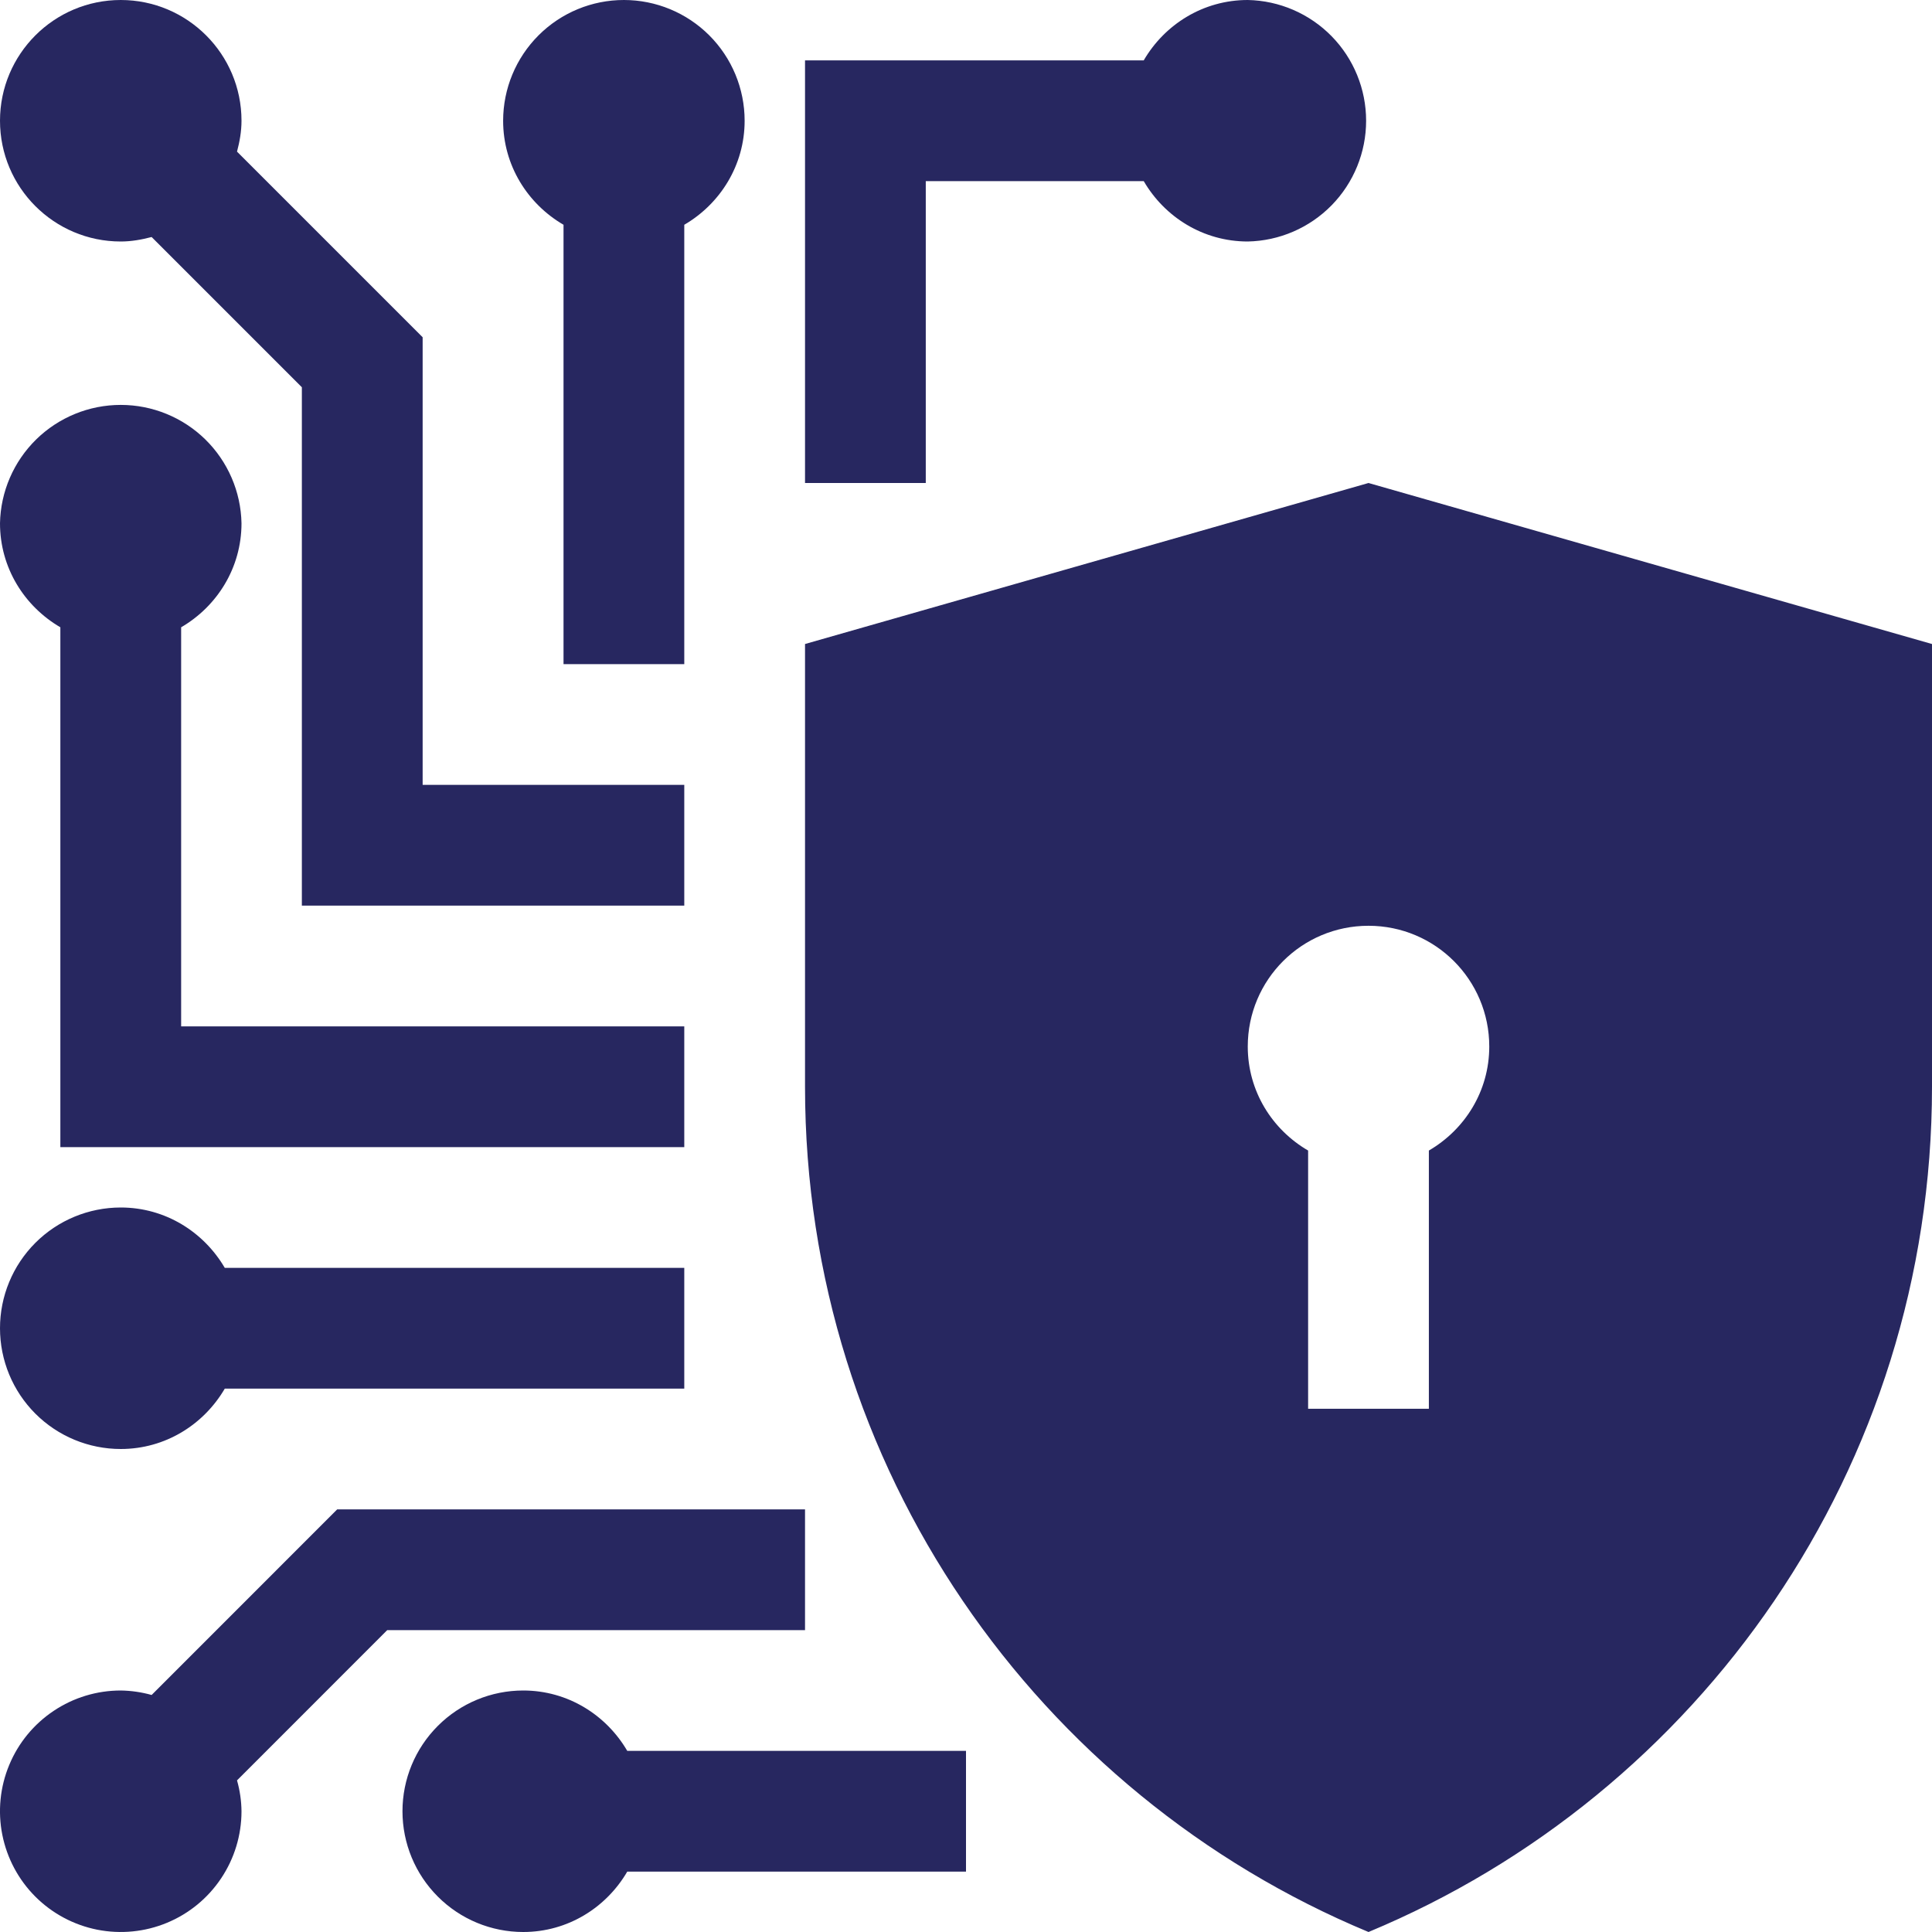
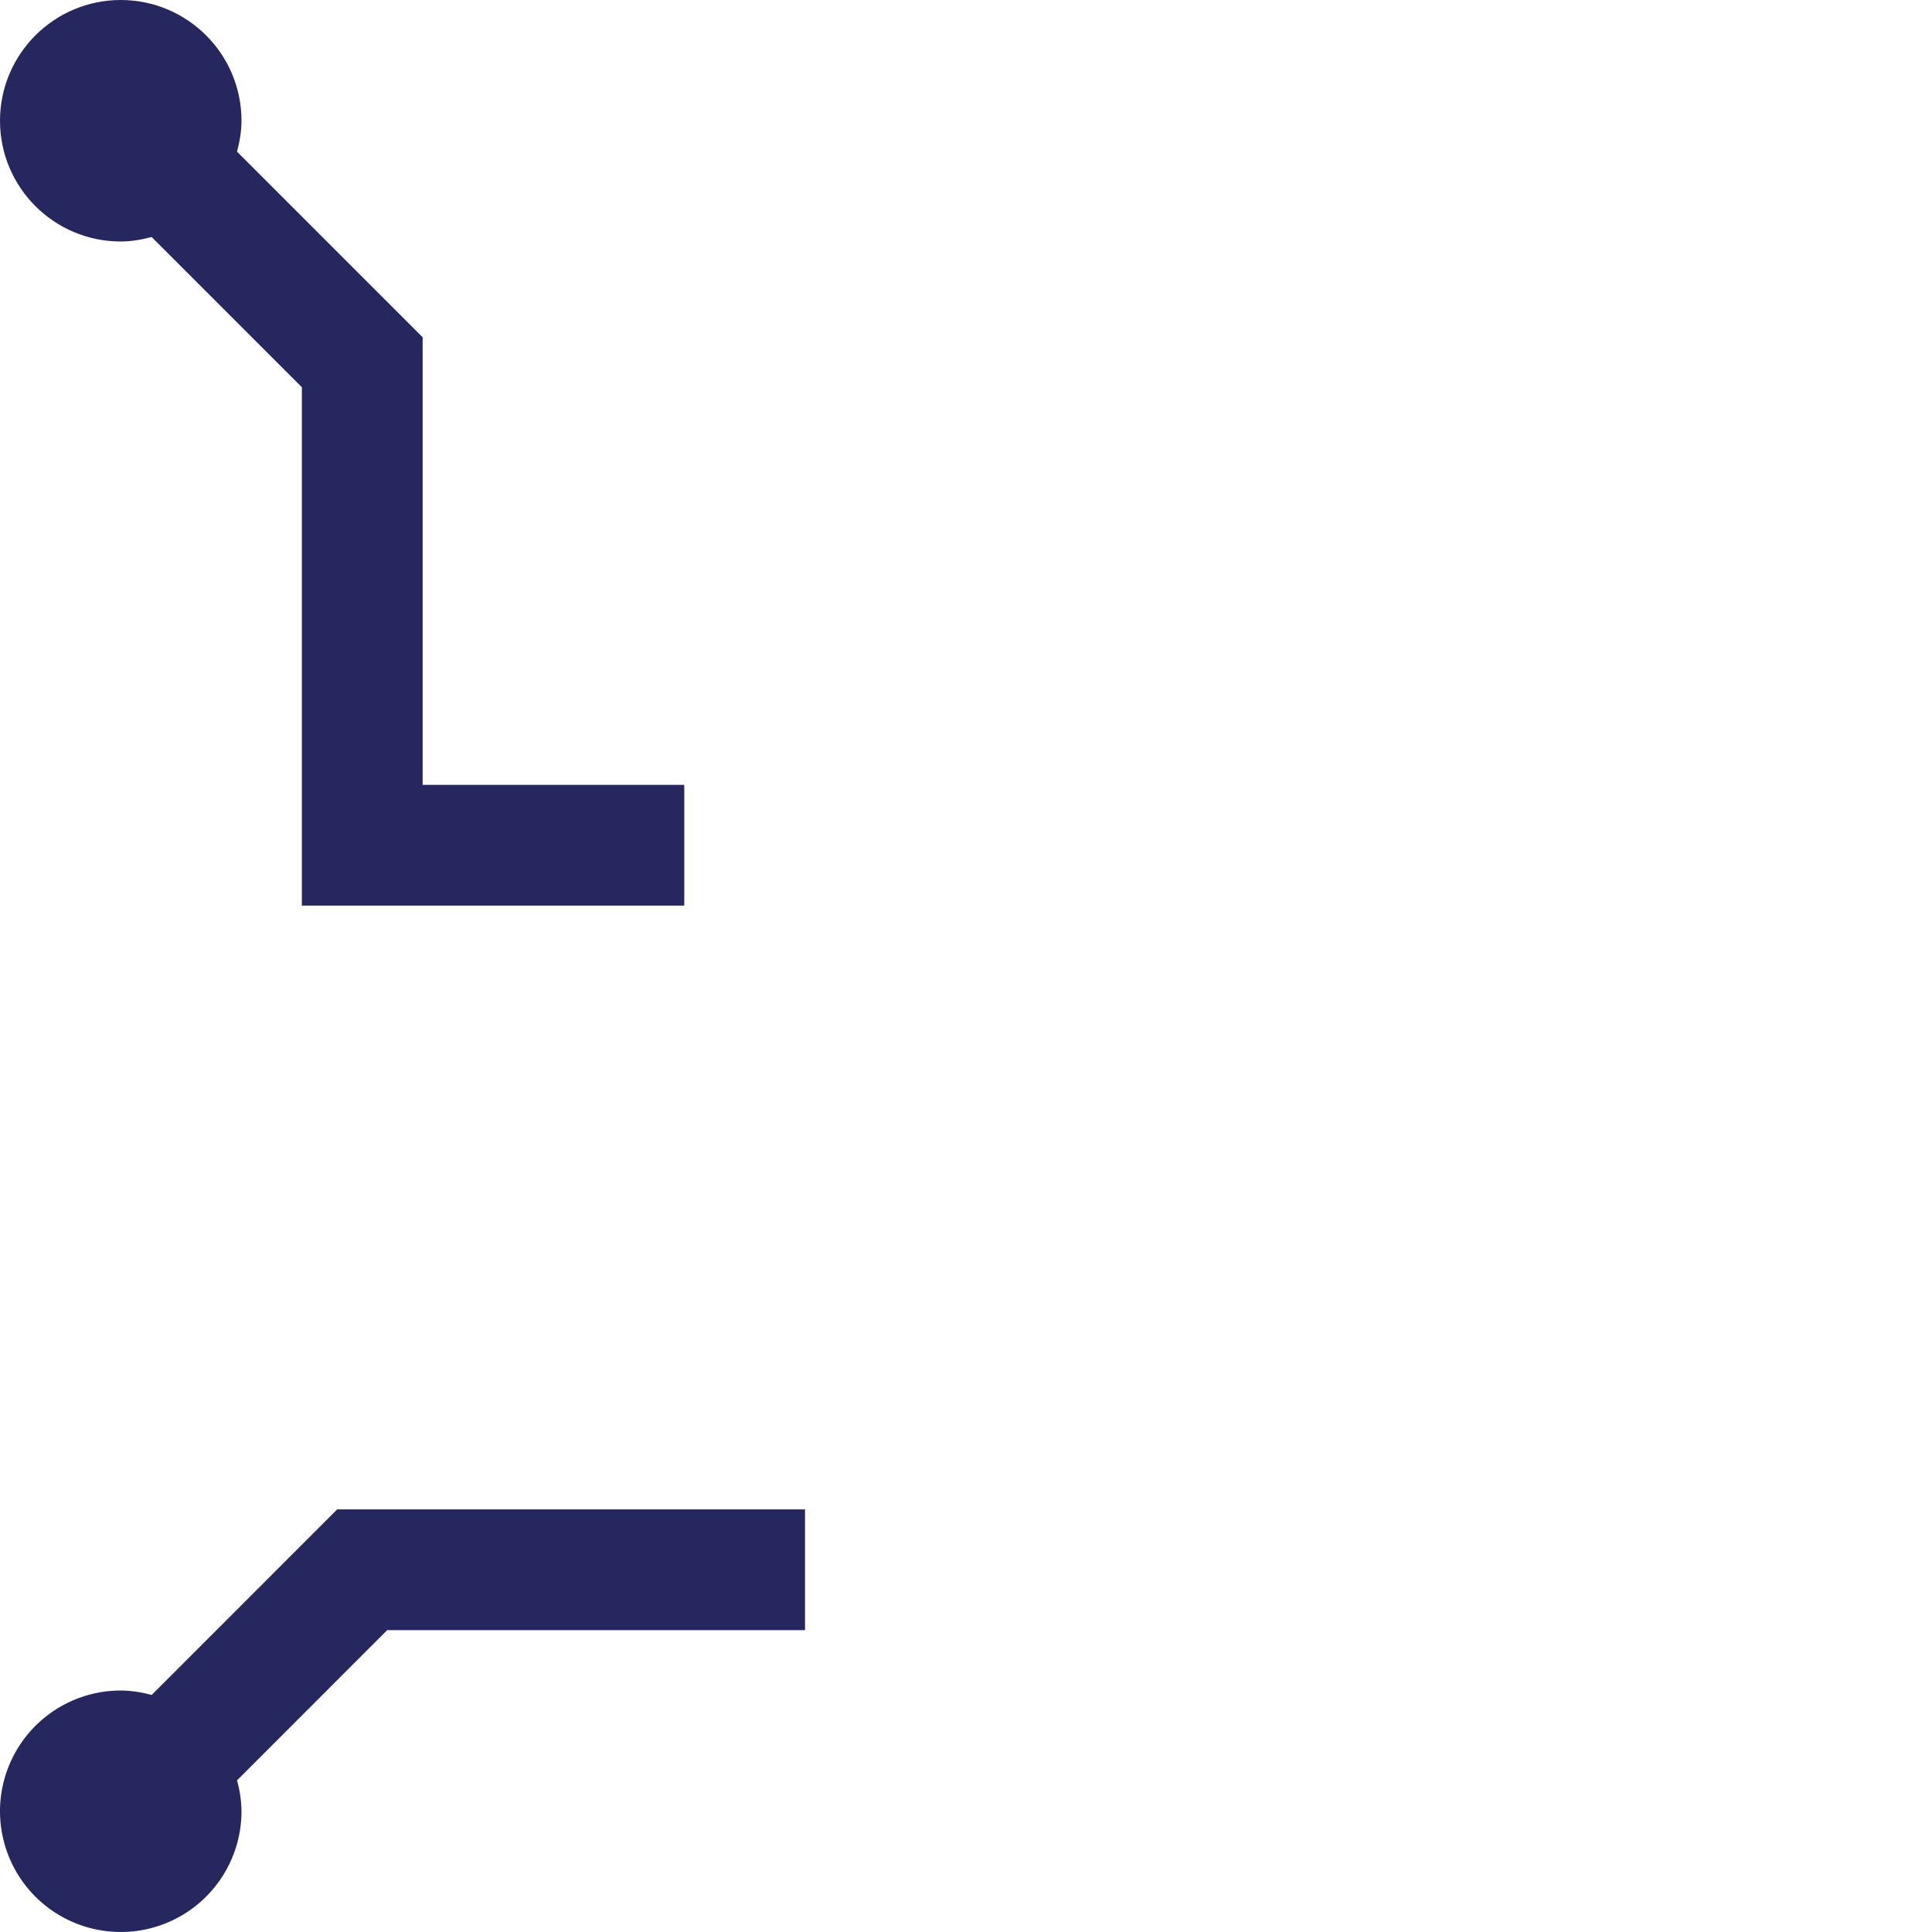
<svg xmlns="http://www.w3.org/2000/svg" width="50" height="50" viewBox="0 0 50 50" fill="none">
-   <path d="M35.417 12.5L20.834 16.667V28.125C20.834 37.997 26.86 46.441 35.417 50C43.974 46.441 50 37.997 50 28.125V16.667L35.417 12.5ZM36.979 29.776V36.459H33.854V29.776C32.924 29.235 32.292 28.24 32.292 27.084C32.292 25.356 33.689 23.959 35.417 23.959C37.144 23.959 38.542 25.356 38.542 27.084C38.542 28.24 37.909 29.234 36.979 29.776ZM25 45.312H16.233C15.691 44.384 14.695 43.75 13.541 43.75C12.712 43.75 11.918 44.079 11.332 44.665C10.745 45.251 10.416 46.046 10.416 46.875C10.416 47.704 10.745 48.499 11.332 49.085C11.918 49.671 12.712 50 13.541 50C14.695 50 15.691 49.367 16.233 48.438H25V45.312ZM17.709 32.812H5.817C5.274 31.884 4.279 31.25 3.125 31.25C2.296 31.25 1.501 31.579 0.915 32.165C0.329 32.751 0 33.546 0 34.375C0 35.204 0.329 35.999 0.915 36.585C1.501 37.171 2.296 37.5 3.125 37.5C4.279 37.5 5.274 36.867 5.817 35.938H17.709V32.812ZM4.688 26.562V16.234C5.617 15.693 6.25 14.696 6.25 13.542C6.234 12.724 5.897 11.945 5.313 11.372C4.729 10.8 3.943 10.479 3.125 10.479C2.307 10.479 1.521 10.8 0.937 11.372C0.353 11.945 0.016 12.724 0 13.542C0 14.696 0.632 15.692 1.562 16.234V29.688H17.709V26.562H4.688ZM19.271 3.125C19.271 2.296 18.942 1.501 18.356 0.915C17.77 0.329 16.975 0 16.146 0C15.317 0 14.523 0.329 13.937 0.915C13.351 1.501 13.021 2.296 13.021 3.125C13.021 4.279 13.654 5.276 14.584 5.817V17.188H17.709V5.817C18.637 5.276 19.271 4.279 19.271 3.125ZM32.292 0C31.138 0 30.141 0.633 29.6 1.562H20.834V12.5H23.959V4.688H29.6C30.141 5.617 31.138 6.25 32.292 6.25C33.11 6.234 33.889 5.897 34.462 5.313C35.034 4.729 35.355 3.943 35.355 3.125C35.355 2.307 35.034 1.521 34.462 0.937C33.889 0.353 33.11 0.016 32.292 0Z" fill="#272760" />
  <path d="M8.727 39.062L3.924 43.866C3.664 43.793 3.395 43.754 3.125 43.75C2.507 43.75 1.903 43.933 1.389 44.277C0.875 44.62 0.474 45.108 0.238 45.679C0.001 46.25 -0.061 46.879 0.06 47.485C0.181 48.091 0.478 48.648 0.915 49.085C1.352 49.522 1.909 49.819 2.515 49.94C3.122 50.06 3.75 49.999 4.321 49.762C4.892 49.526 5.38 49.125 5.723 48.611C6.067 48.097 6.25 47.493 6.25 46.875C6.247 46.605 6.208 46.336 6.134 46.076L10.021 42.188H20.834V39.062H8.727ZM10.938 20.312V8.728L6.134 3.924C6.202 3.668 6.25 3.404 6.25 3.125C6.25 1.4 4.85 0 3.125 0C1.4 0 1.68922e-06 1.4 1.68922e-06 3.125C1.68922e-06 4.851 1.4 6.25 3.125 6.25C3.402 6.25 3.668 6.201 3.924 6.134L7.812 10.022V23.438H17.709V20.312H10.938Z" fill="#272760" />
</svg>